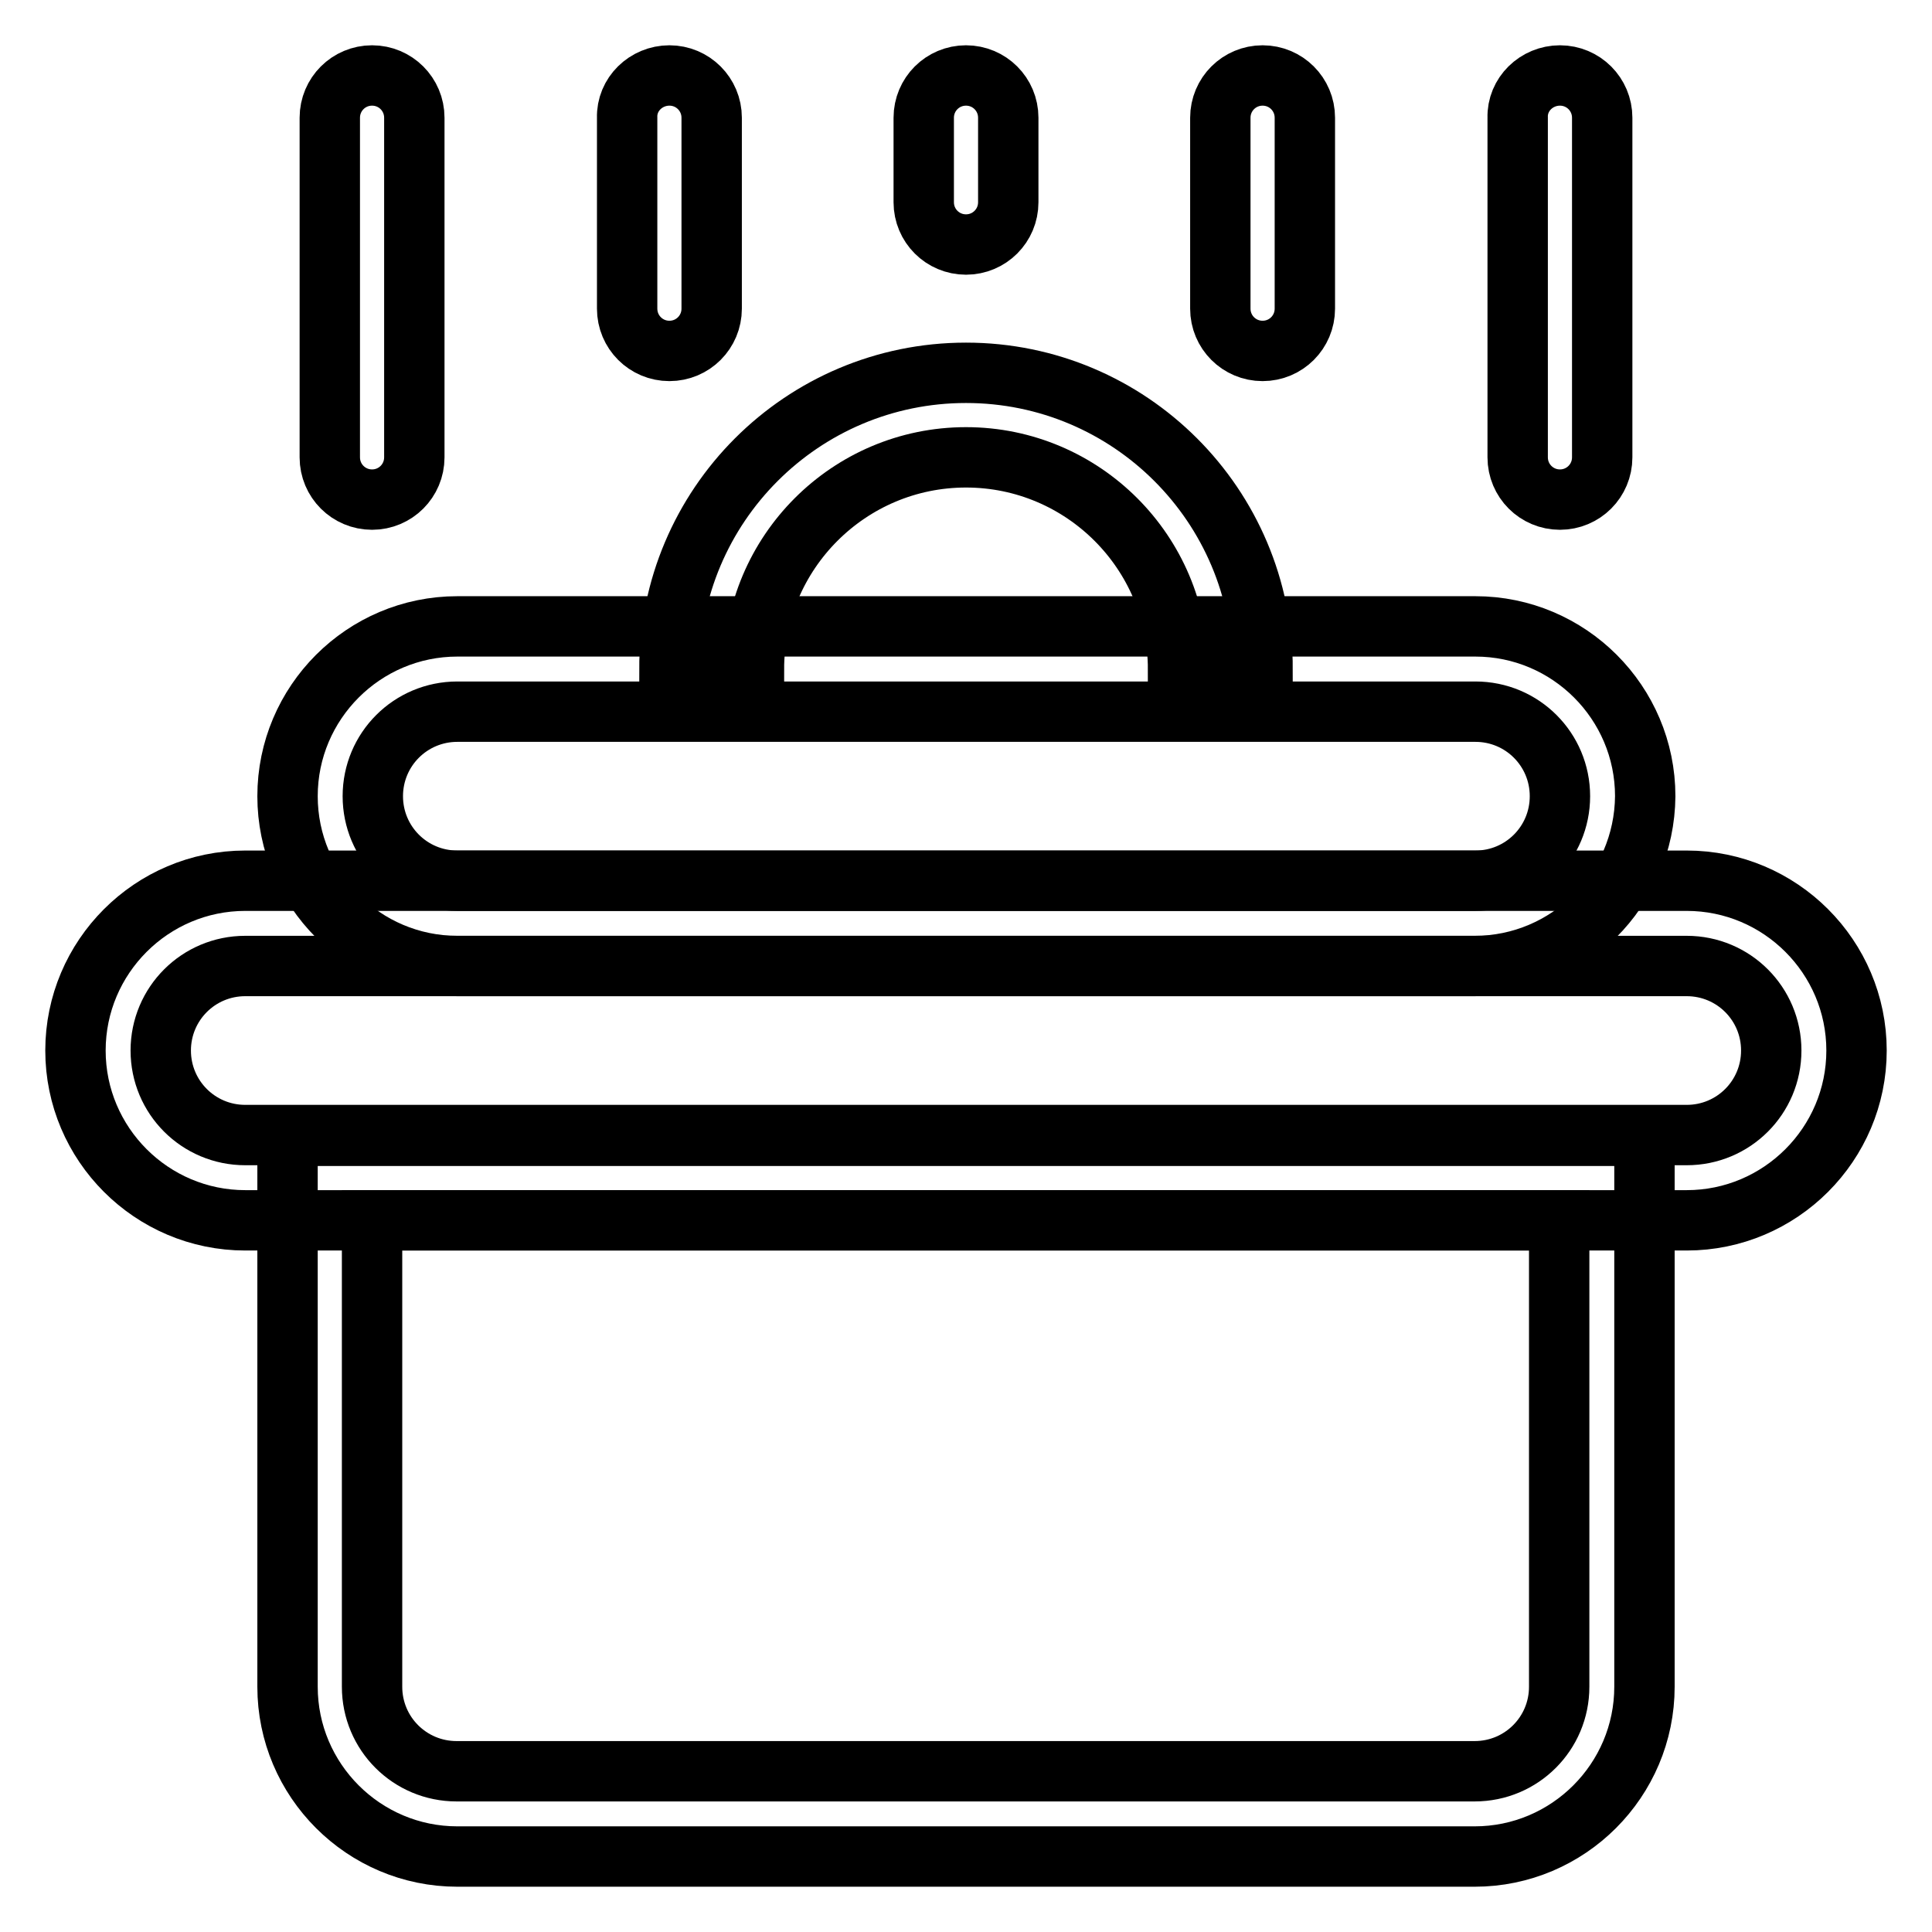
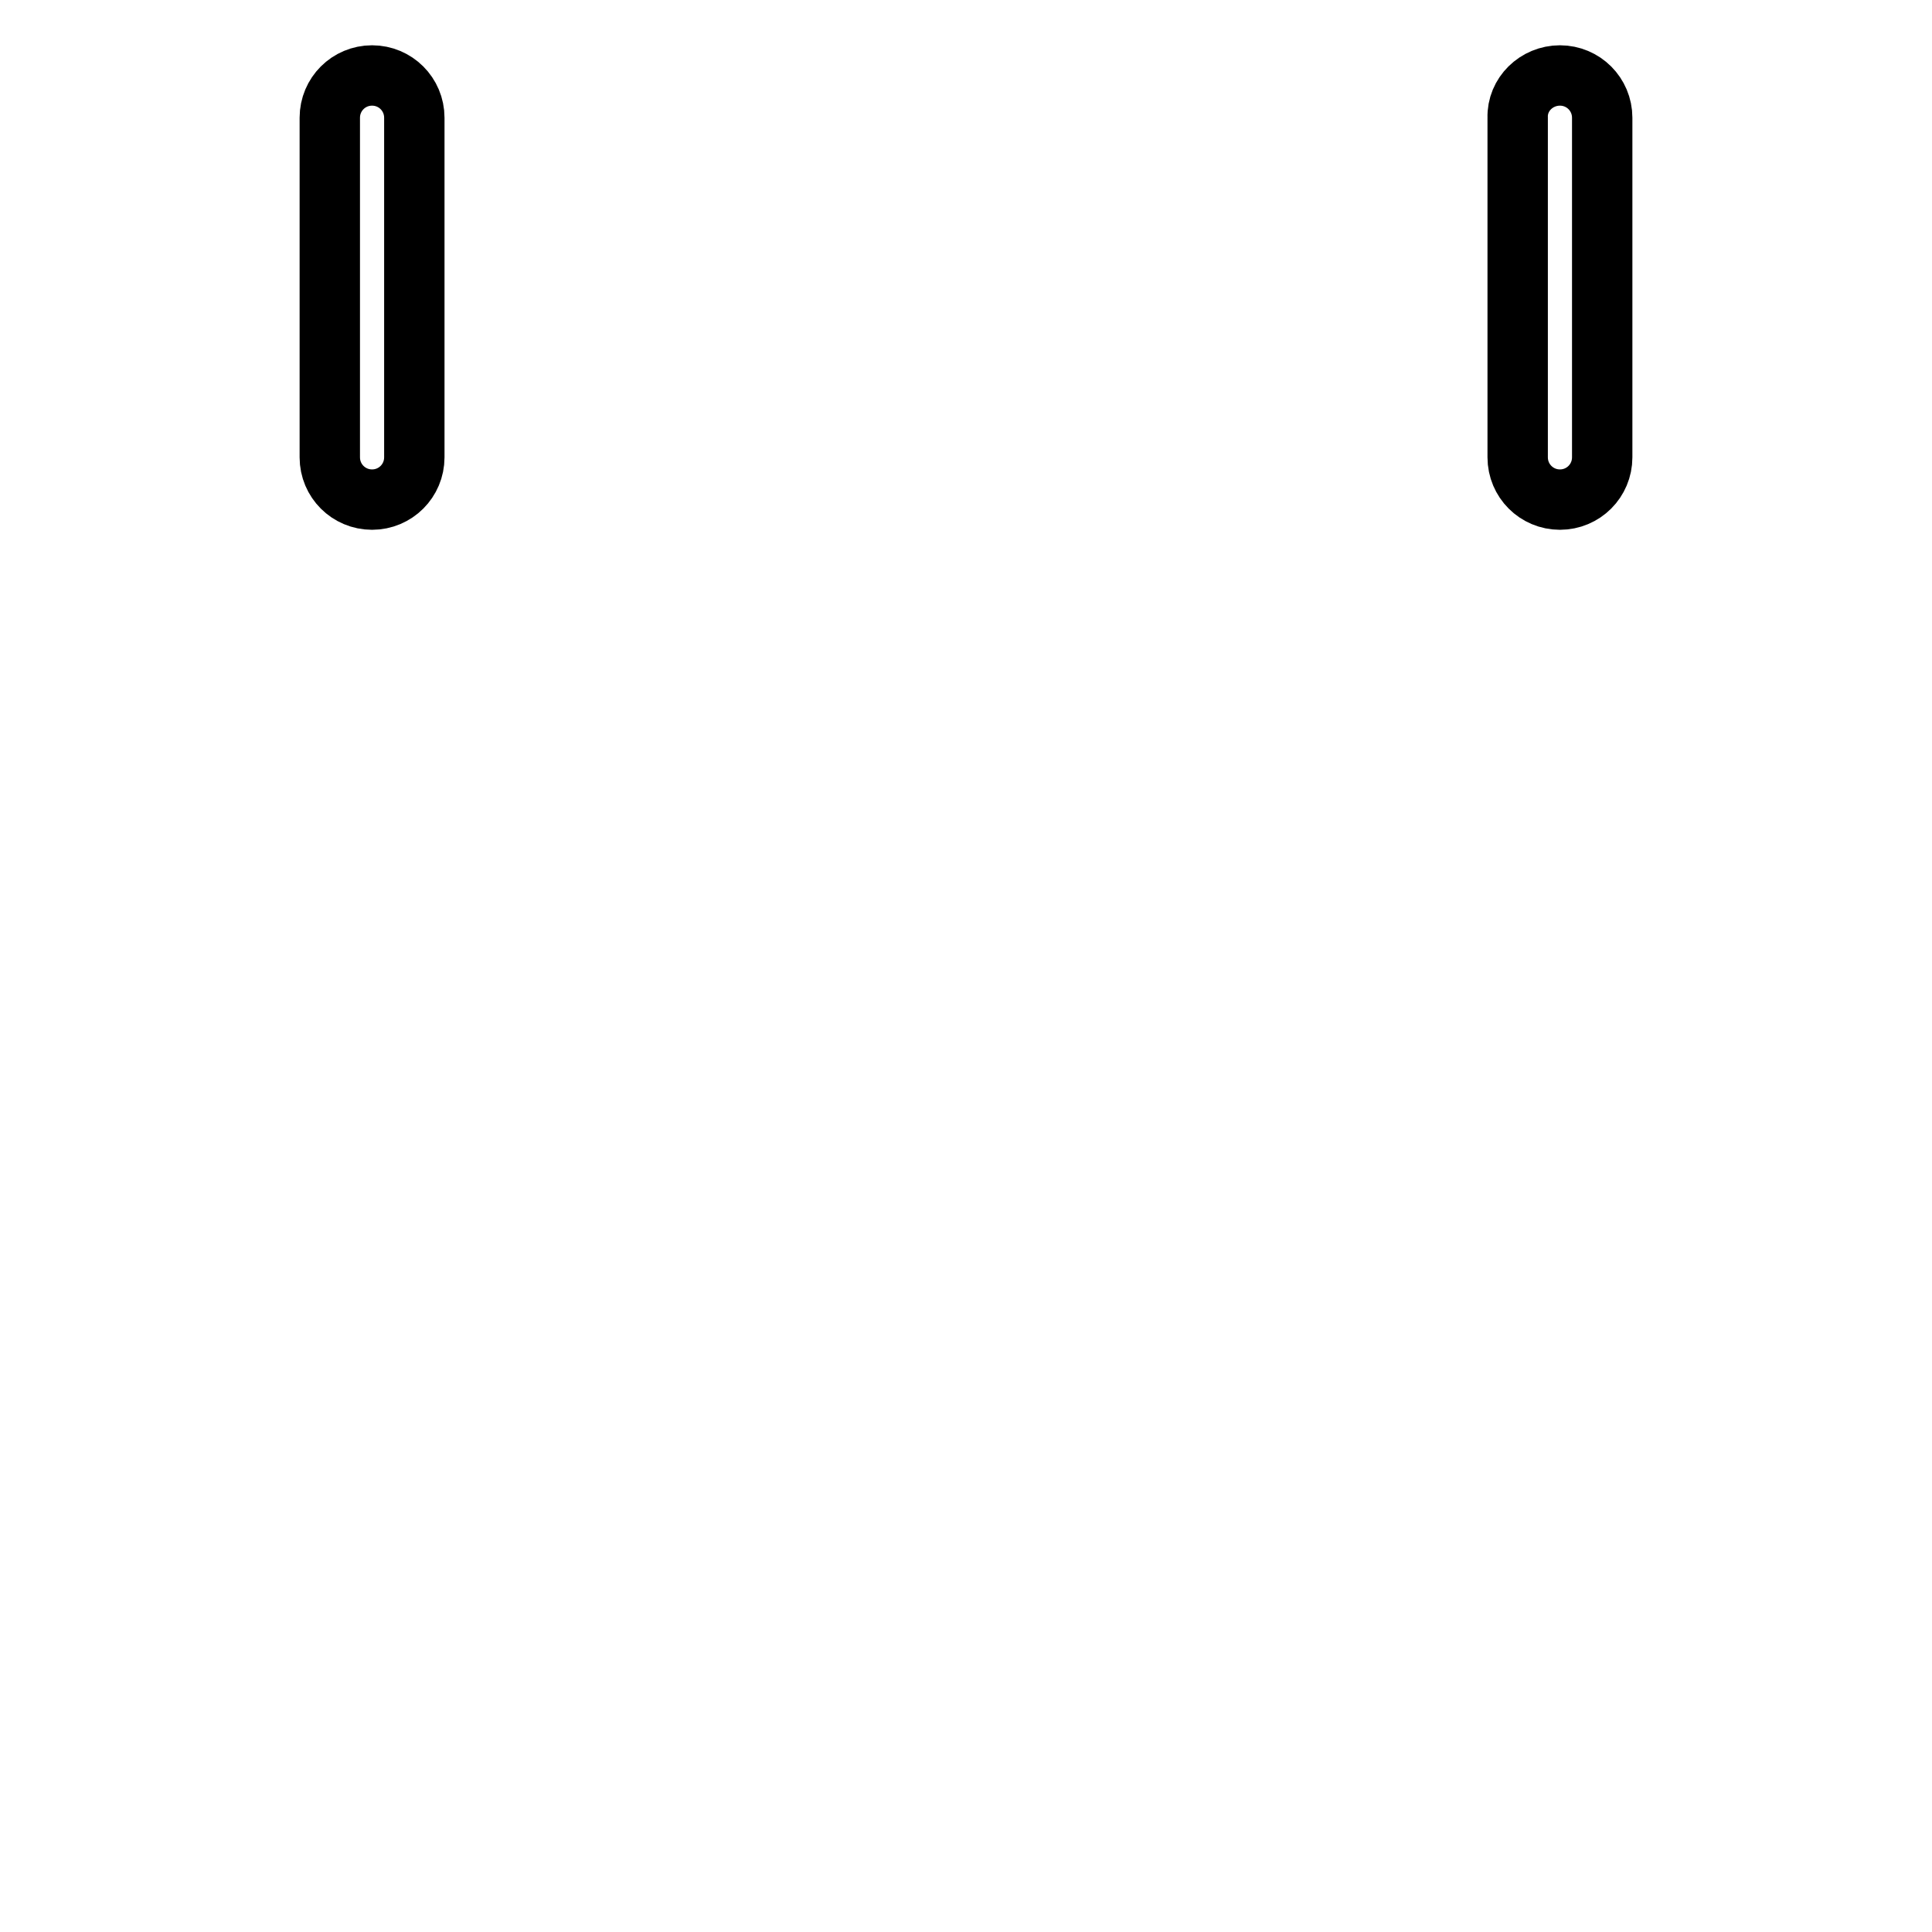
<svg xmlns="http://www.w3.org/2000/svg" version="1.1" x="0px" y="0px" viewBox="0 0 256 256" enable-background="new 0 0 256 256" xml:space="preserve">
  <g>
-     <path stroke-width="8" fill-opacity="0" stroke="#000000" d="M195.4,128H60.6c-12.4,0-22.5-10.1-22.5-22.5C38.1,93.1,48.2,83,60.6,83h134.9c12.4,0,22.5,10.1,22.5,22.5 C217.9,117.9,207.8,128,195.4,128z M60.6,94.3c-6.2,0-11.2,5-11.2,11.2s5,11.2,11.2,11.2h134.9c6.2,0,11.2-5,11.2-11.2 s-5-11.2-11.2-11.2H60.6z" />
-     <path stroke-width="8" fill-opacity="0" stroke="#000000" d="M223.5,161.7h-191c-12.4,0-22.5-10.1-22.5-22.5c0-12.4,10.1-22.5,22.5-22.5h191c12.4,0,22.5,10.1,22.5,22.5 C246,151.6,235.9,161.7,223.5,161.7z M32.5,128c-6.2,0-11.2,5-11.2,11.2s5,11.2,11.2,11.2h191c6.2,0,11.2-5,11.2-11.2 s-5-11.2-11.2-11.2H32.5z" />
-     <path stroke-width="8" fill-opacity="0" stroke="#000000" d="M195.4,246H60.6c-12.4,0-22.5-10.1-22.5-22.5v-73h179.8v73C217.9,235.9,207.8,246,195.4,246z M49.3,161.7 v61.8c0,6.2,5,11.2,11.2,11.2h134.9c6.2,0,11.2-5,11.2-11.2v-61.8H49.3z M167.3,88.7h-11.2c0-15.5-12.6-28.1-28.1-28.1 S99.9,73.2,99.9,88.7H88.7c0-21.7,17.6-39.3,39.3-39.3S167.3,67,167.3,88.7z M128,10c3.1,0,5.6,2.5,5.6,5.6v11.2 c0,3.1-2.5,5.6-5.6,5.6c-3.1,0-5.6-2.5-5.6-5.6V15.6C122.4,12.5,124.9,10,128,10z M88.7,10c3.1,0,5.6,2.5,5.6,5.6v25.3 c0,3.1-2.5,5.6-5.6,5.6c-3.1,0-5.6-2.5-5.6-5.6V15.6C83,12.5,85.6,10,88.7,10z" />
    <path stroke-width="8" fill-opacity="0" stroke="#000000" d="M49.3,10c3.1,0,5.6,2.5,5.6,5.6v45c0,3.1-2.5,5.6-5.6,5.6c-3.1,0-5.6-2.5-5.6-5.6v-45 C43.7,12.5,46.2,10,49.3,10z" />
-     <path stroke-width="8" fill-opacity="0" stroke="#000000" d="M167.3,10c3.1,0,5.6,2.5,5.6,5.6v25.3c0,3.1-2.5,5.6-5.6,5.6c-3.1,0-5.6-2.5-5.6-5.6V15.6 C161.7,12.5,164.2,10,167.3,10z" />
    <path stroke-width="8" fill-opacity="0" stroke="#000000" d="M206.7,10c3.1,0,5.6,2.5,5.6,5.6v45c0,3.1-2.5,5.6-5.6,5.6c-3.1,0-5.6-2.5-5.6-5.6v-45 C201,12.5,203.6,10,206.7,10z" />
  </g>
</svg>